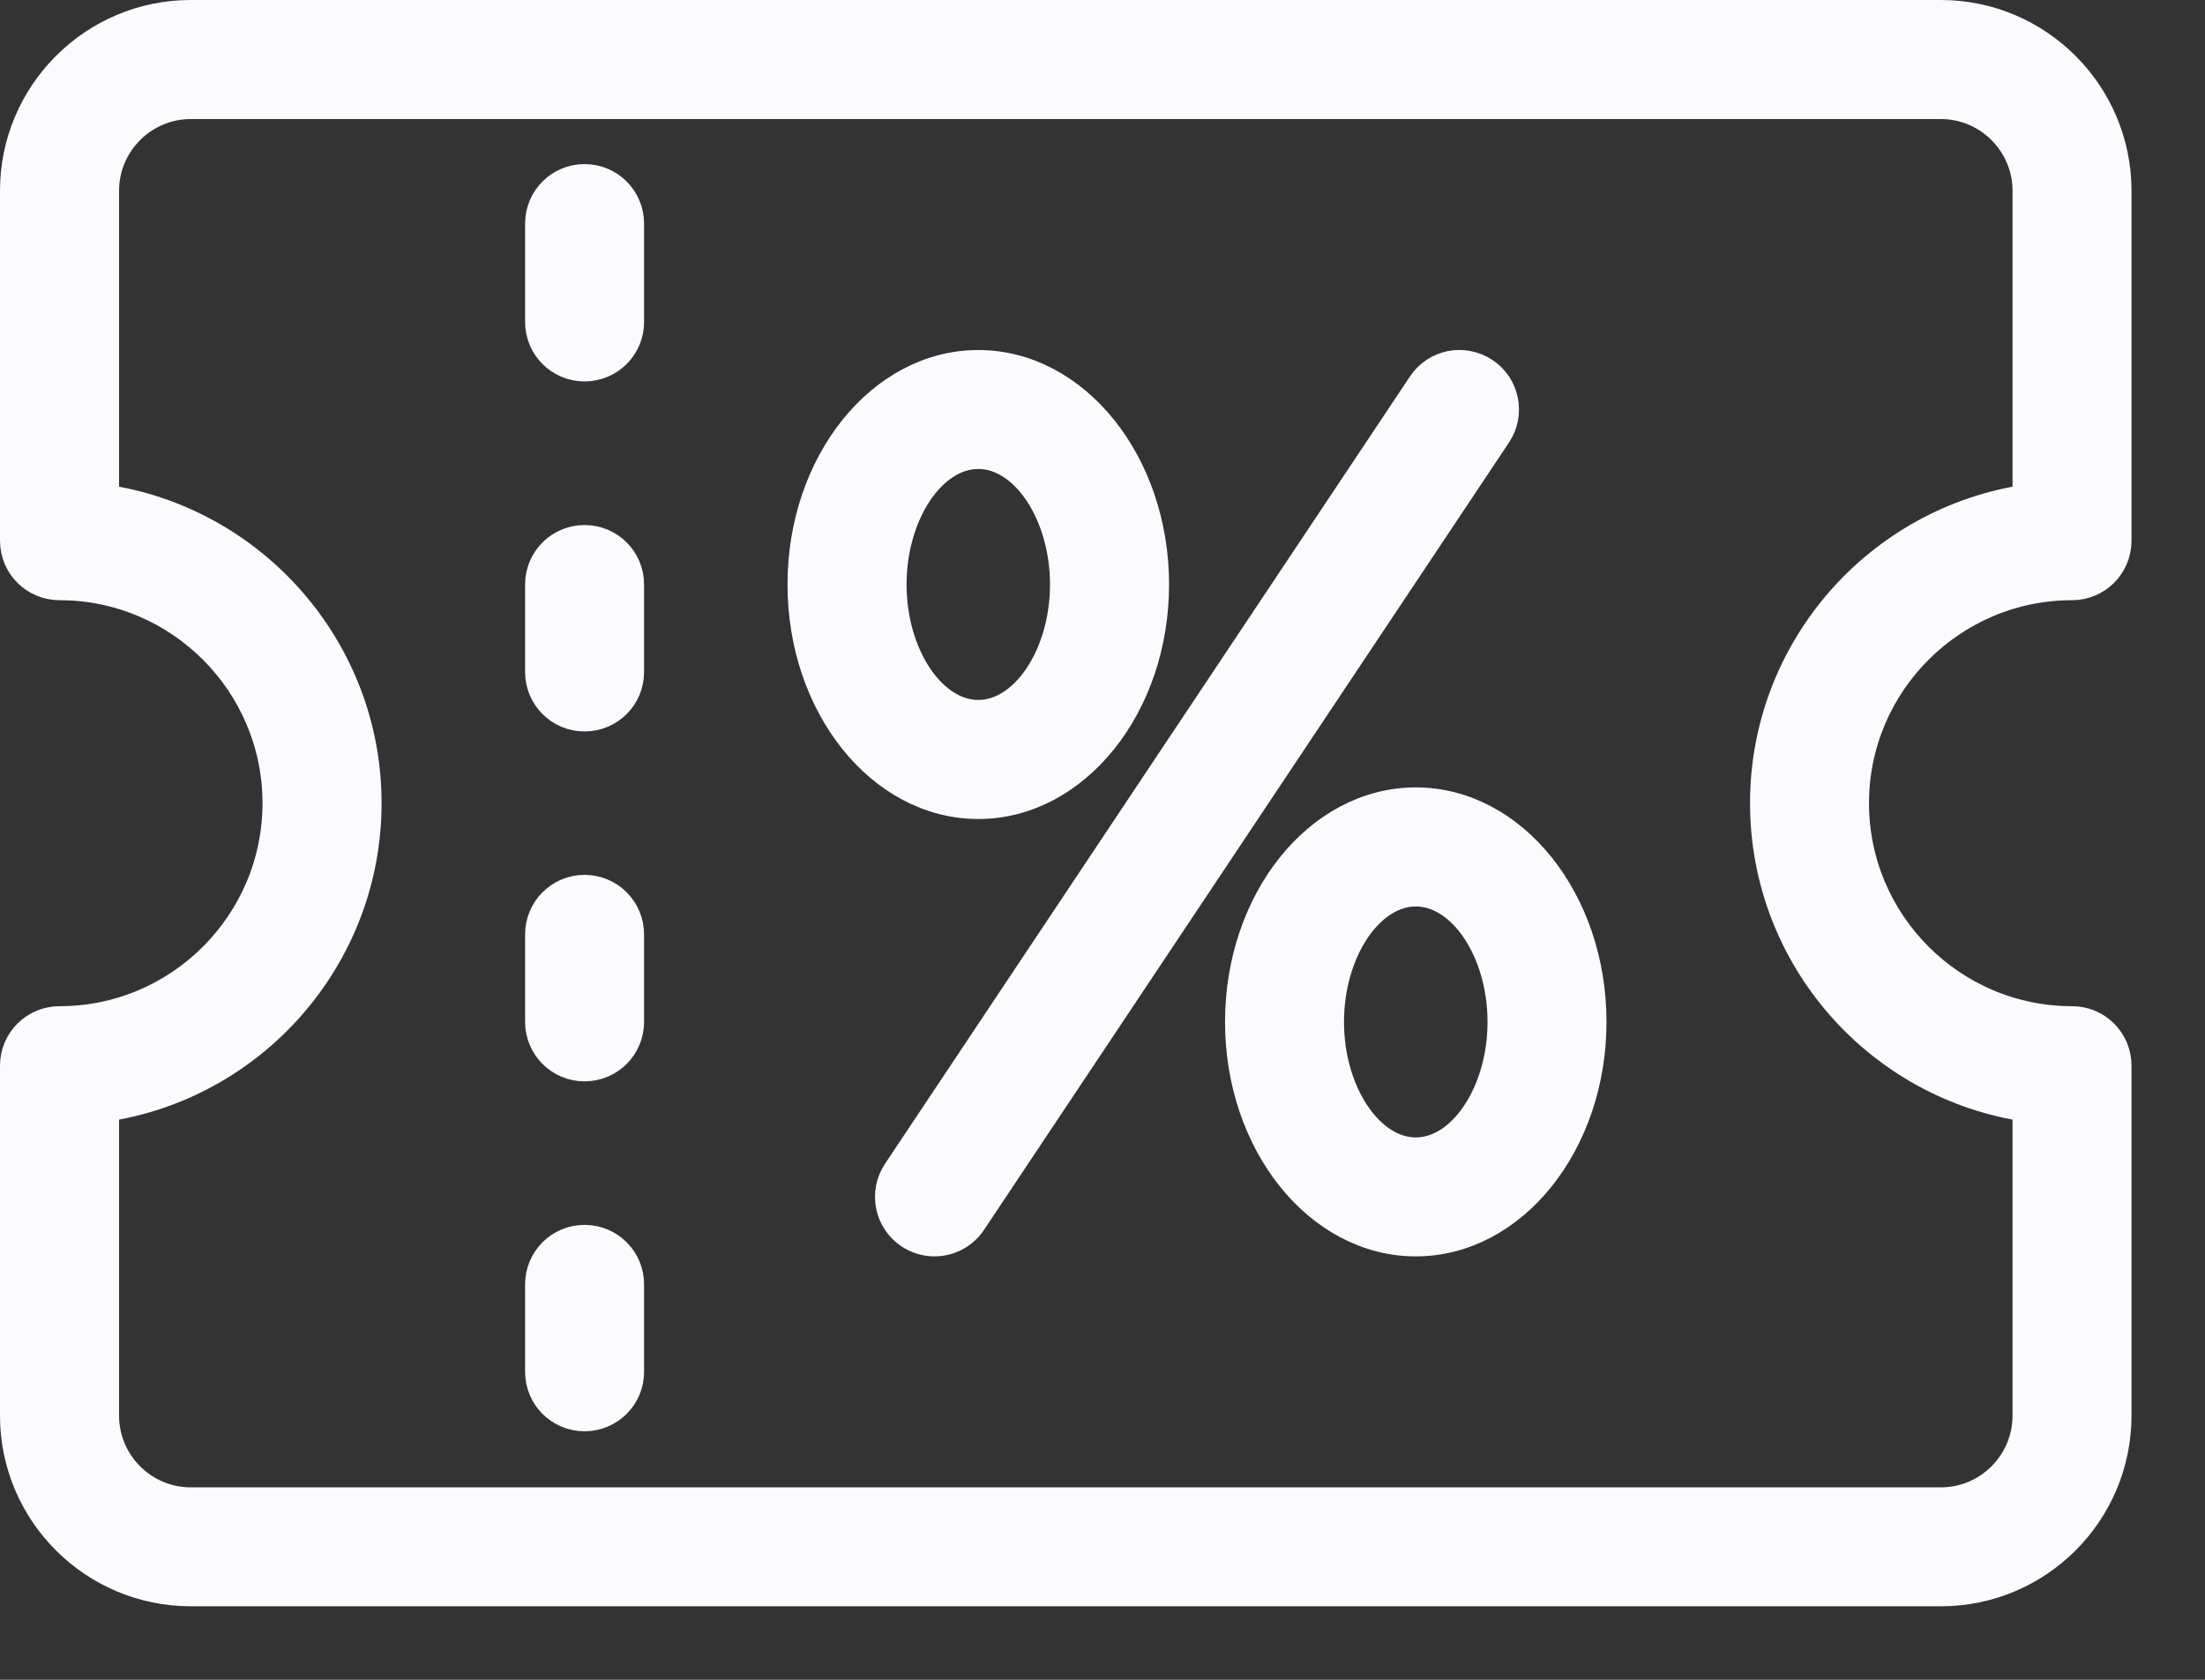
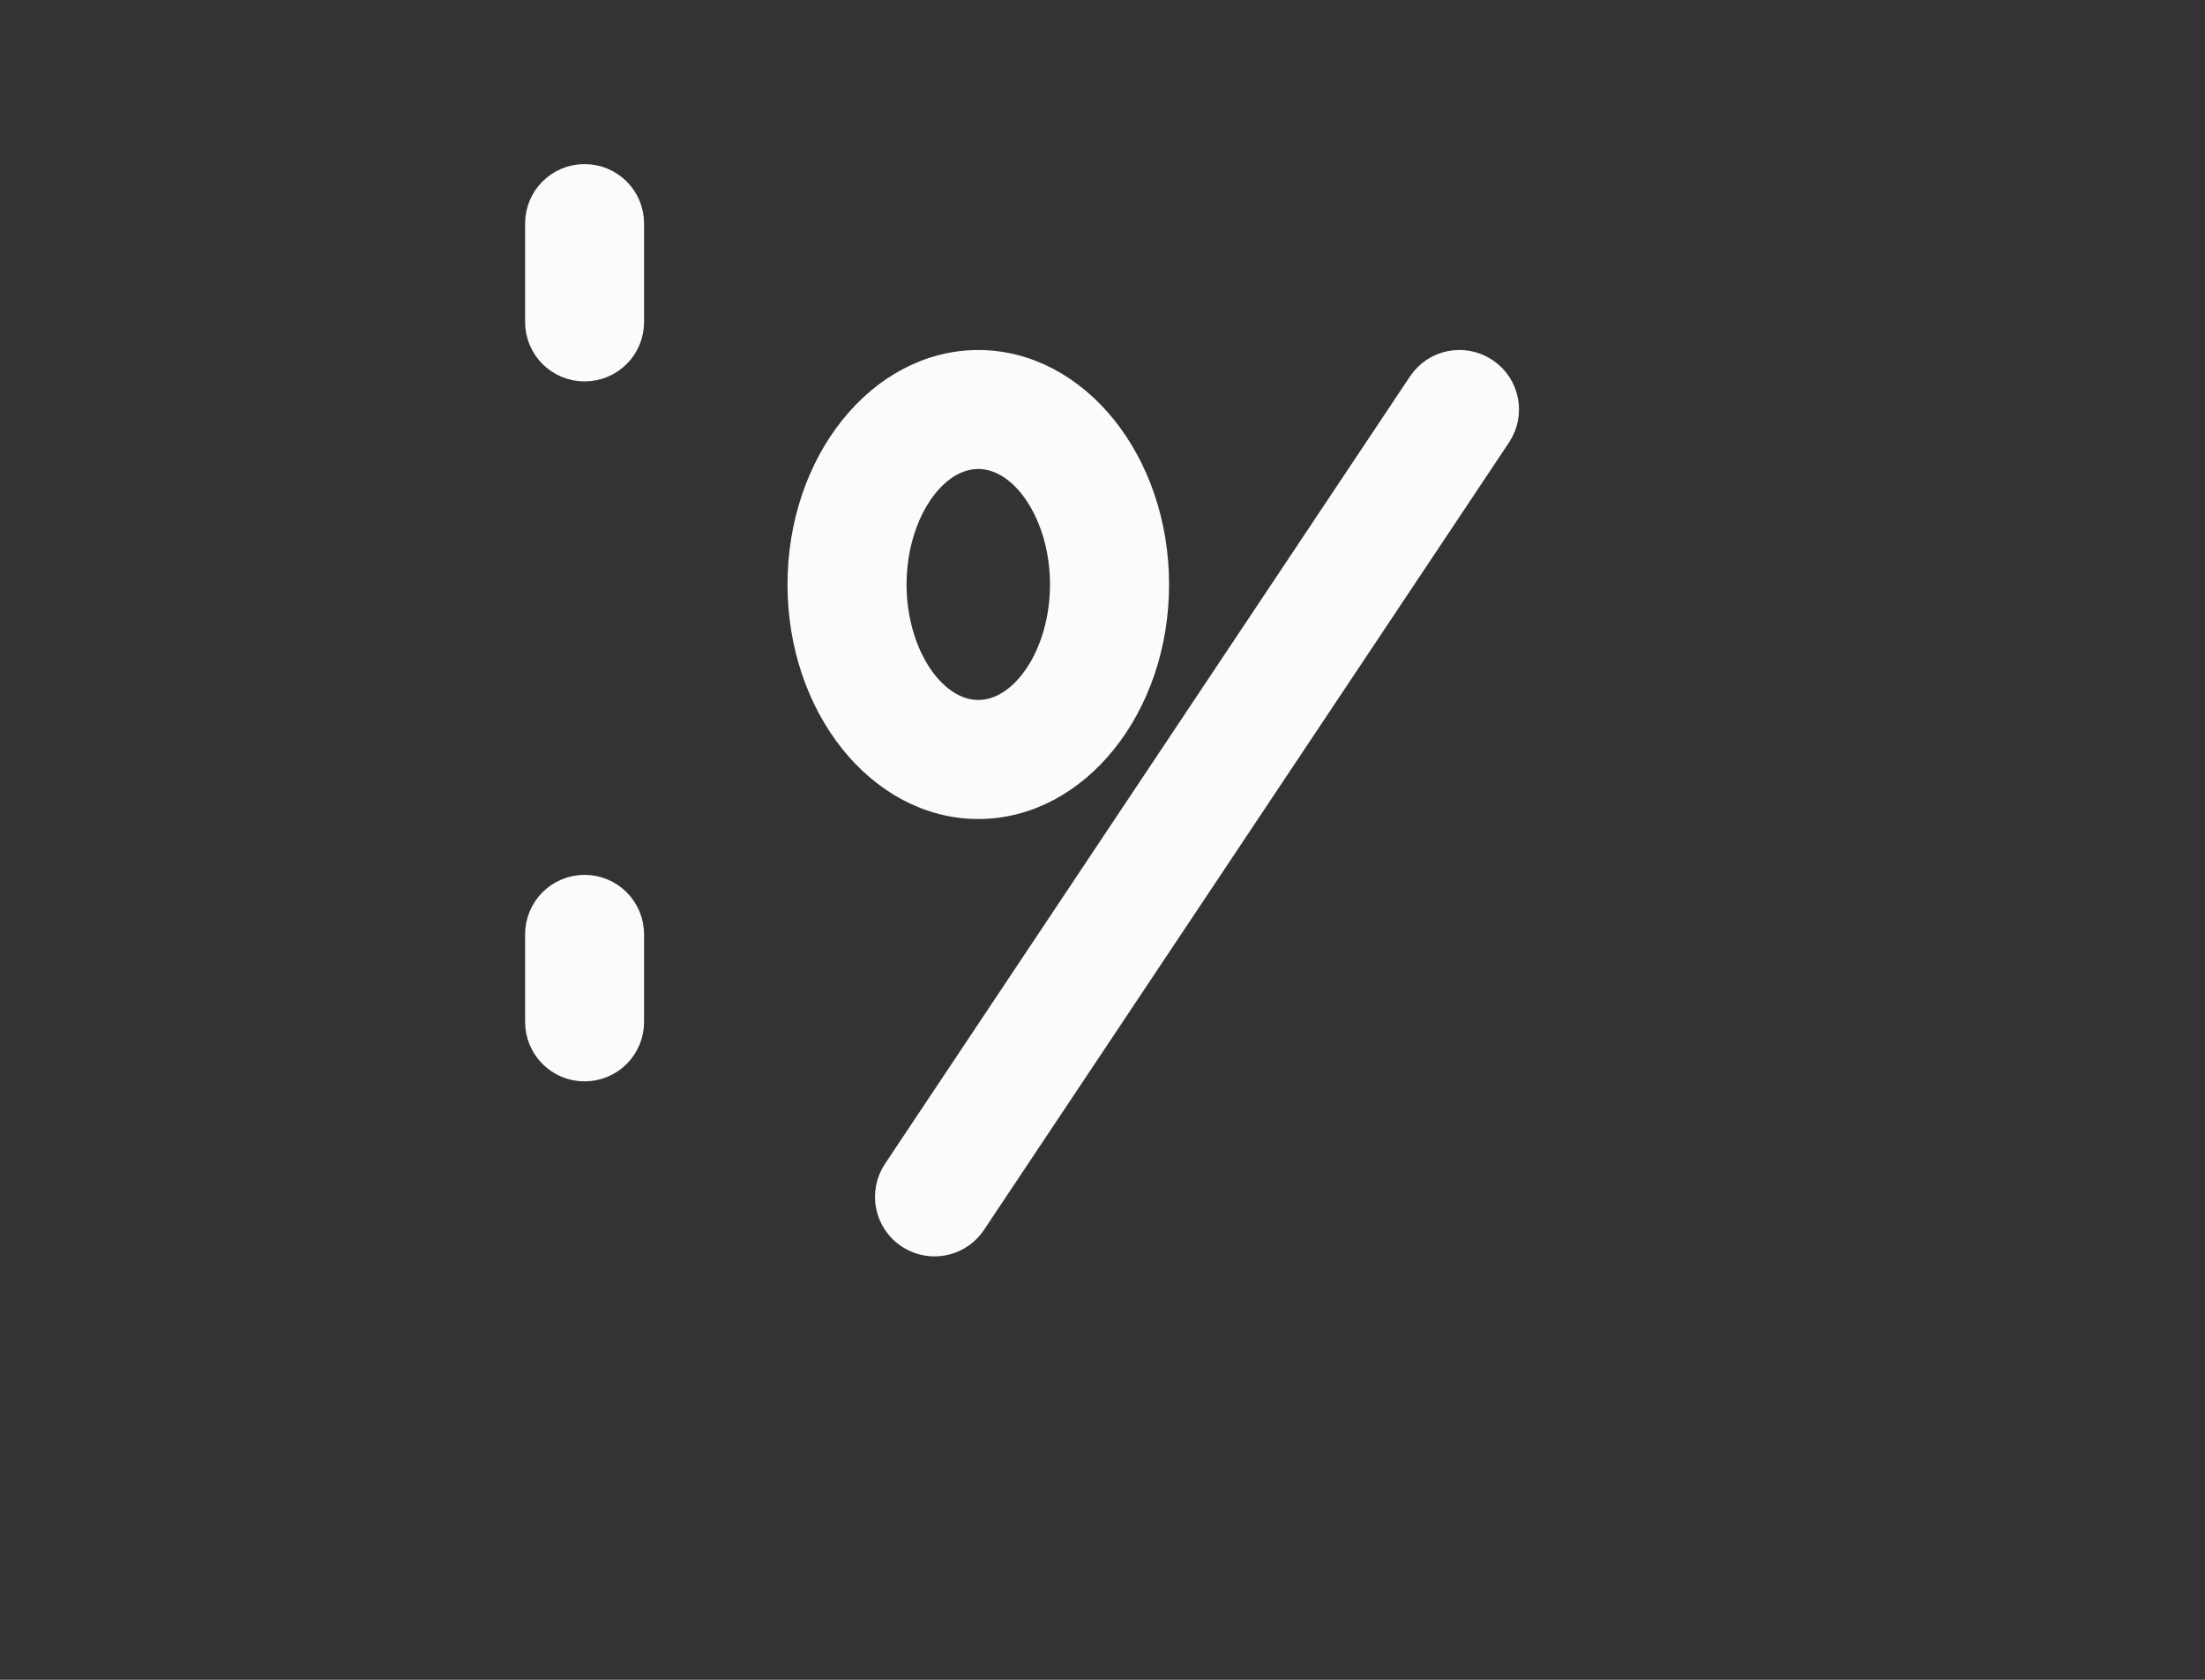
<svg xmlns="http://www.w3.org/2000/svg" width="21" height="16" viewBox="0 0 21 16" fill="none">
  <rect x="0" y="0" width="21" height="16" fill="#333333" stroke="none" />
-   <path d="M19.734 5.567C19.964 5.567 20.15 5.381 20.15 5.15V1.817C20.15 0.898 19.403 0.15 18.484 0.15H1.817C0.898 0.15 0.15 0.898 0.15 1.817V5.15C0.15 5.381 0.337 5.567 0.567 5.567C1.716 5.567 2.65 6.502 2.65 7.65C2.65 8.799 1.716 9.734 0.567 9.734C0.337 9.734 0.15 9.92 0.15 10.15V13.484C0.15 14.403 0.898 15.15 1.817 15.15H18.484C19.403 15.15 20.15 14.403 20.15 13.484V10.15C20.15 9.92 19.964 9.734 19.734 9.734C18.585 9.734 17.65 8.799 17.65 7.65C17.65 6.502 18.585 5.567 19.734 5.567ZM16.817 7.65C16.817 9.117 17.905 10.335 19.317 10.537V13.484C19.317 13.943 18.943 14.317 18.484 14.317H1.817C1.358 14.317 0.984 13.943 0.984 13.484V10.537C2.395 10.335 3.484 9.117 3.484 7.65C3.484 6.184 2.395 4.966 0.984 4.763V1.817C0.984 1.358 1.358 0.984 1.817 0.984H18.484C18.943 0.984 19.317 1.358 19.317 1.817V4.763C17.905 4.966 16.817 6.184 16.817 7.65Z" fill="#FBFBFD" stroke="#FBFBFD" stroke-width="0.3" />
  <path d="M5.567 1.713C5.337 1.713 5.151 1.899 5.151 2.129V3.067C5.151 3.297 5.337 3.483 5.567 3.483C5.798 3.483 5.984 3.297 5.984 3.067V2.129C5.984 1.899 5.798 1.713 5.567 1.713Z" fill="#FBFBFD" stroke="#FBFBFD" stroke-width="0.3" />
-   <path d="M5.567 5.151C5.337 5.151 5.151 5.337 5.151 5.567V6.401C5.151 6.631 5.337 6.817 5.567 6.817C5.798 6.817 5.984 6.631 5.984 6.401V5.567C5.984 5.337 5.798 5.151 5.567 5.151Z" fill="#FBFBFD" stroke="#FBFBFD" stroke-width="0.3" />
-   <path d="M5.567 8.483C5.337 8.483 5.151 8.67 5.151 8.9V9.733C5.151 9.964 5.337 10.15 5.567 10.15C5.798 10.15 5.984 9.964 5.984 9.733V8.9C5.984 8.67 5.798 8.483 5.567 8.483Z" fill="#FBFBFD" stroke="#FBFBFD" stroke-width="0.3" />
-   <path d="M5.567 11.817C5.337 11.817 5.151 12.003 5.151 12.233V13.067C5.151 13.297 5.337 13.483 5.567 13.483C5.798 13.483 5.984 13.297 5.984 13.067V12.233C5.984 12.003 5.798 11.817 5.567 11.817Z" fill="#FBFBFD" stroke="#FBFBFD" stroke-width="0.3" />
+   <path d="M5.567 8.483C5.337 8.483 5.151 8.67 5.151 8.9V9.733C5.151 9.964 5.337 10.15 5.567 10.15C5.798 10.15 5.984 9.964 5.984 9.733V8.9C5.984 8.67 5.798 8.483 5.567 8.483" fill="#FBFBFD" stroke="#FBFBFD" stroke-width="0.3" />
  <path d="M14.131 3.554C13.938 3.426 13.681 3.477 13.553 3.669L8.553 11.169C8.426 11.361 8.477 11.619 8.669 11.747C8.74 11.794 8.82 11.817 8.9 11.817C9.034 11.817 9.166 11.752 9.247 11.631L14.247 4.131C14.374 3.94 14.323 3.681 14.131 3.554Z" fill="#FBFBFD" stroke="#FBFBFD" stroke-width="0.3" />
  <path d="M10.984 5.567C10.984 4.419 10.236 3.484 9.317 3.484C8.398 3.484 7.65 4.419 7.65 5.567C7.65 6.716 8.398 7.651 9.317 7.651C10.236 7.651 10.984 6.716 10.984 5.567ZM8.484 5.567C8.484 4.89 8.865 4.317 9.317 4.317C9.769 4.317 10.15 4.89 10.15 5.567C10.15 6.245 9.769 6.817 9.317 6.817C8.865 6.817 8.484 6.245 8.484 5.567Z" fill="#FBFBFD" stroke="#FBFBFD" stroke-width="0.3" />
-   <path d="M13.484 7.65C12.564 7.65 11.817 8.585 11.817 9.734C11.817 10.882 12.564 11.817 13.484 11.817C14.403 11.817 15.15 10.882 15.15 9.734C15.15 8.585 14.403 7.65 13.484 7.65ZM13.484 10.984C13.032 10.984 12.65 10.411 12.65 9.734C12.65 9.056 13.032 8.484 13.484 8.484C13.935 8.484 14.317 9.056 14.317 9.734C14.317 10.411 13.935 10.984 13.484 10.984Z" fill="#FBFBFD" stroke="#FBFBFD" stroke-width="0.3" />
</svg>